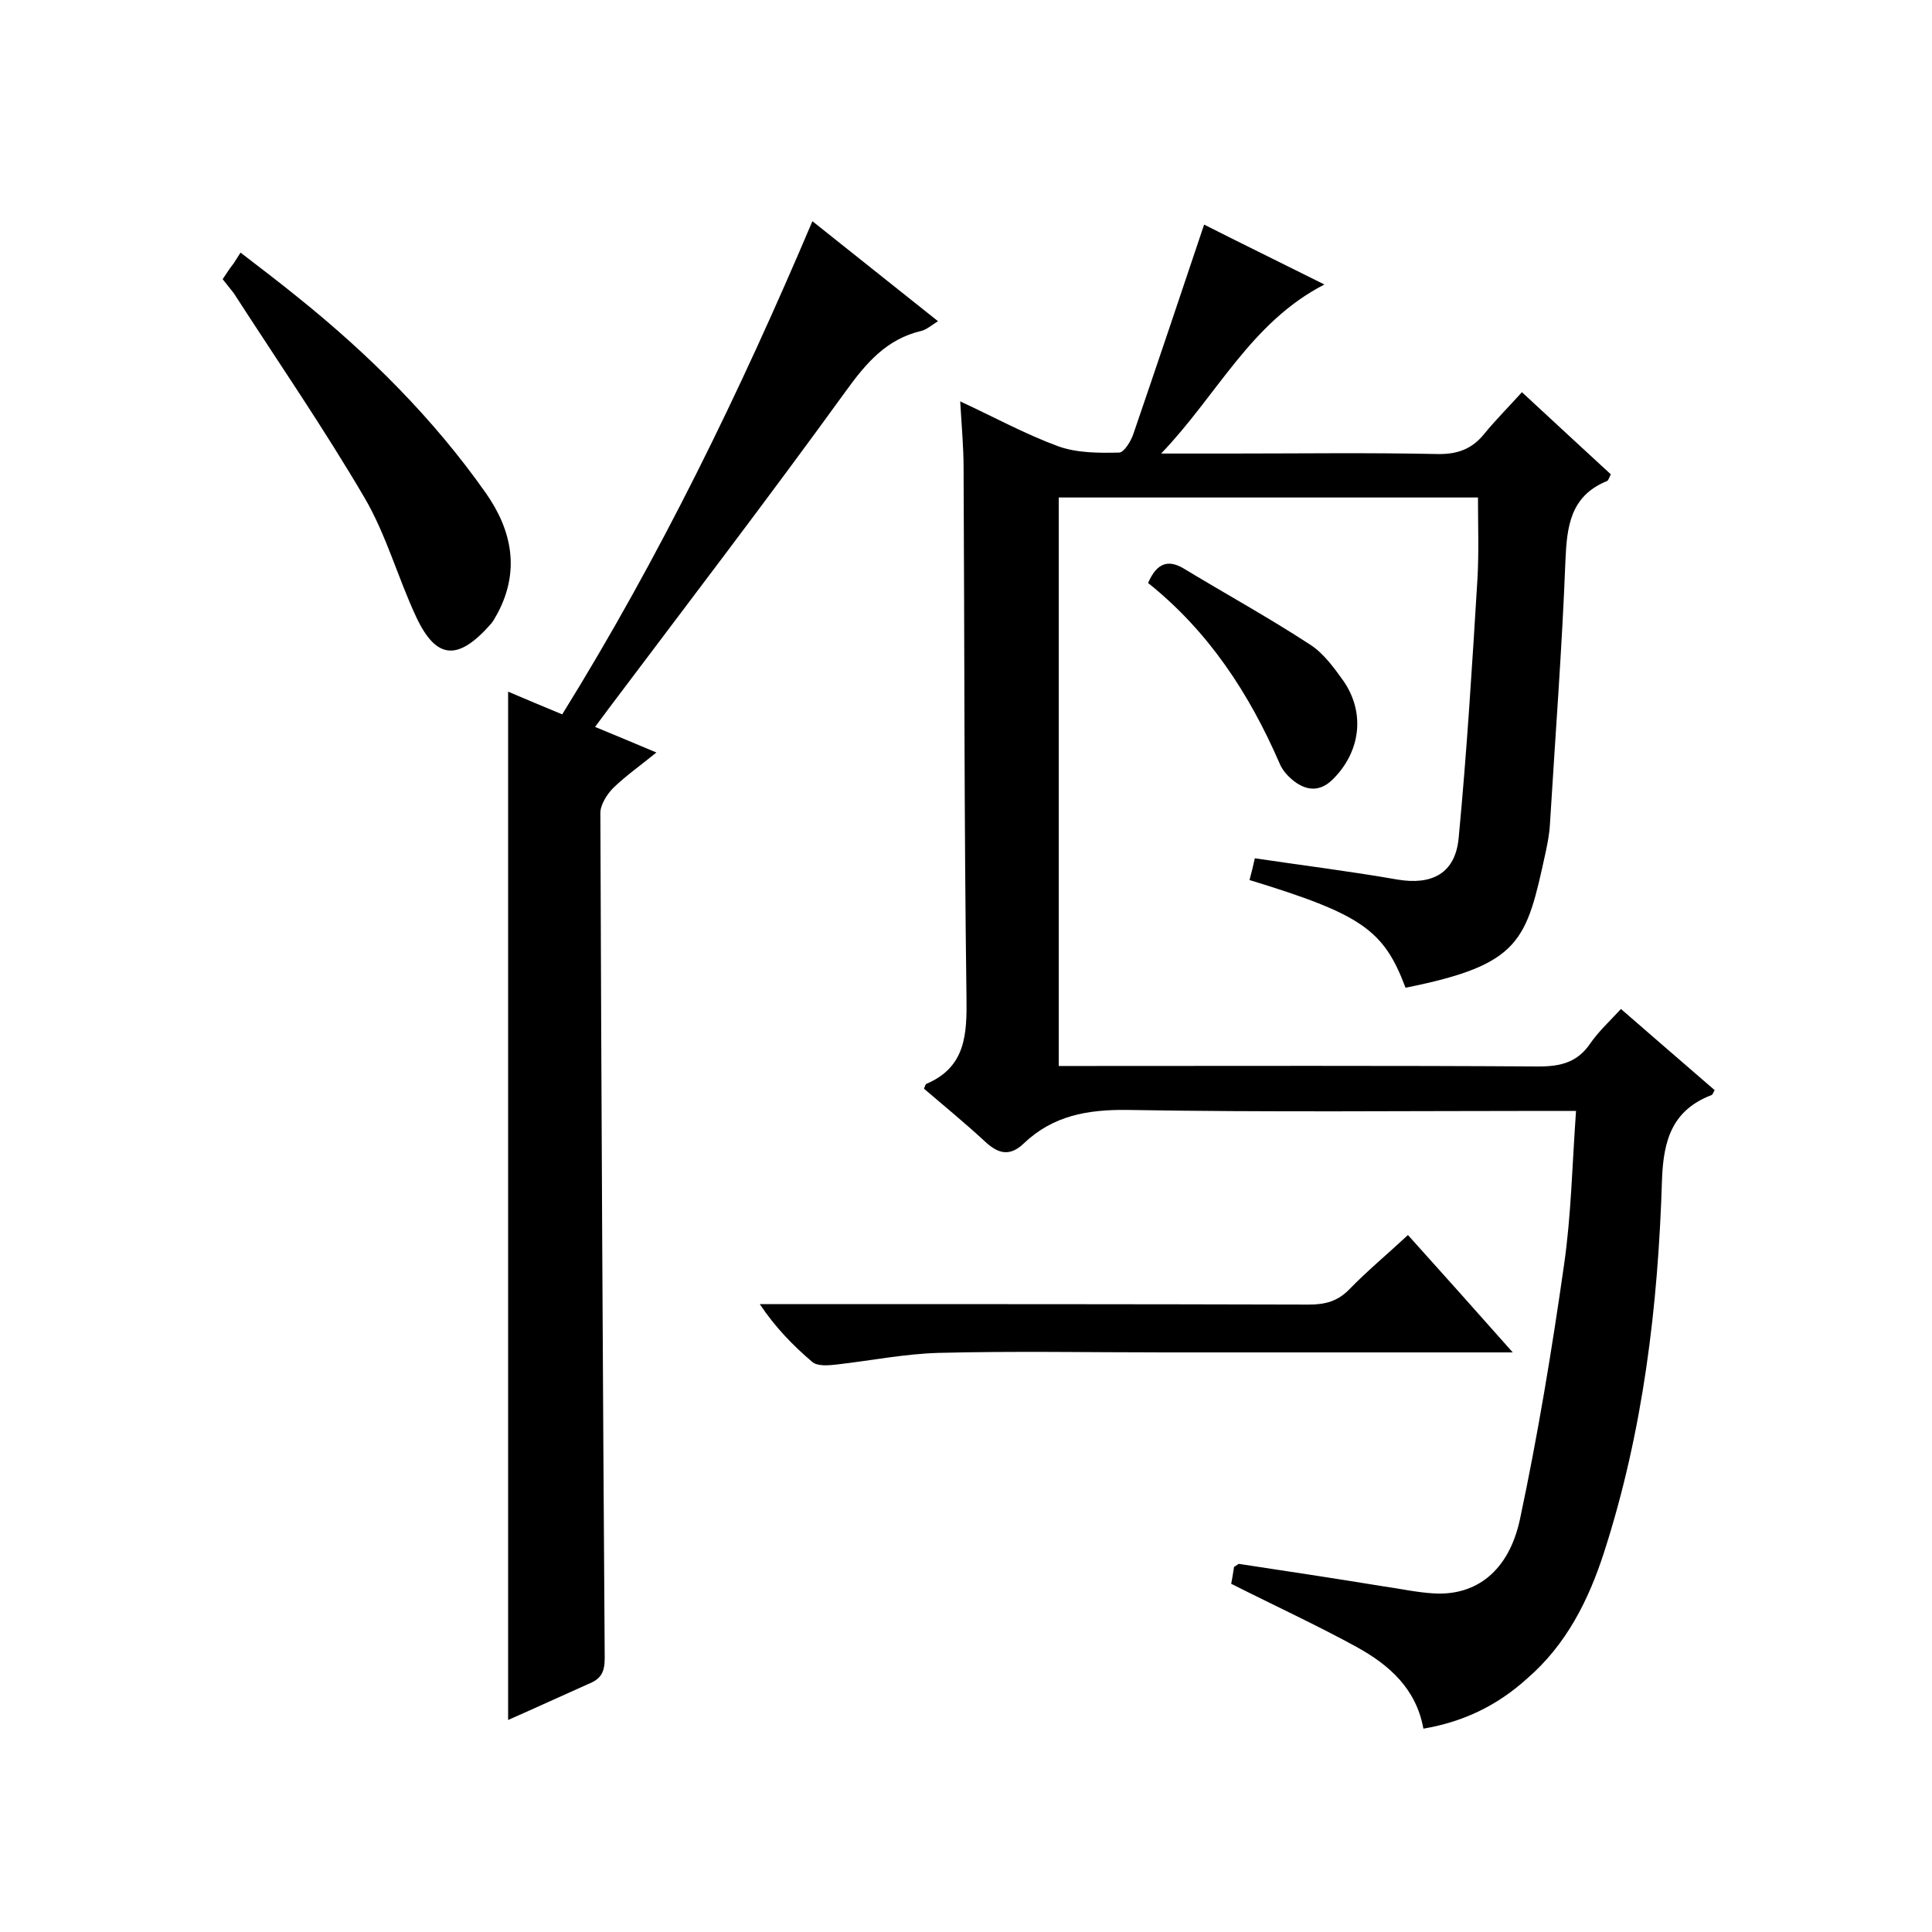
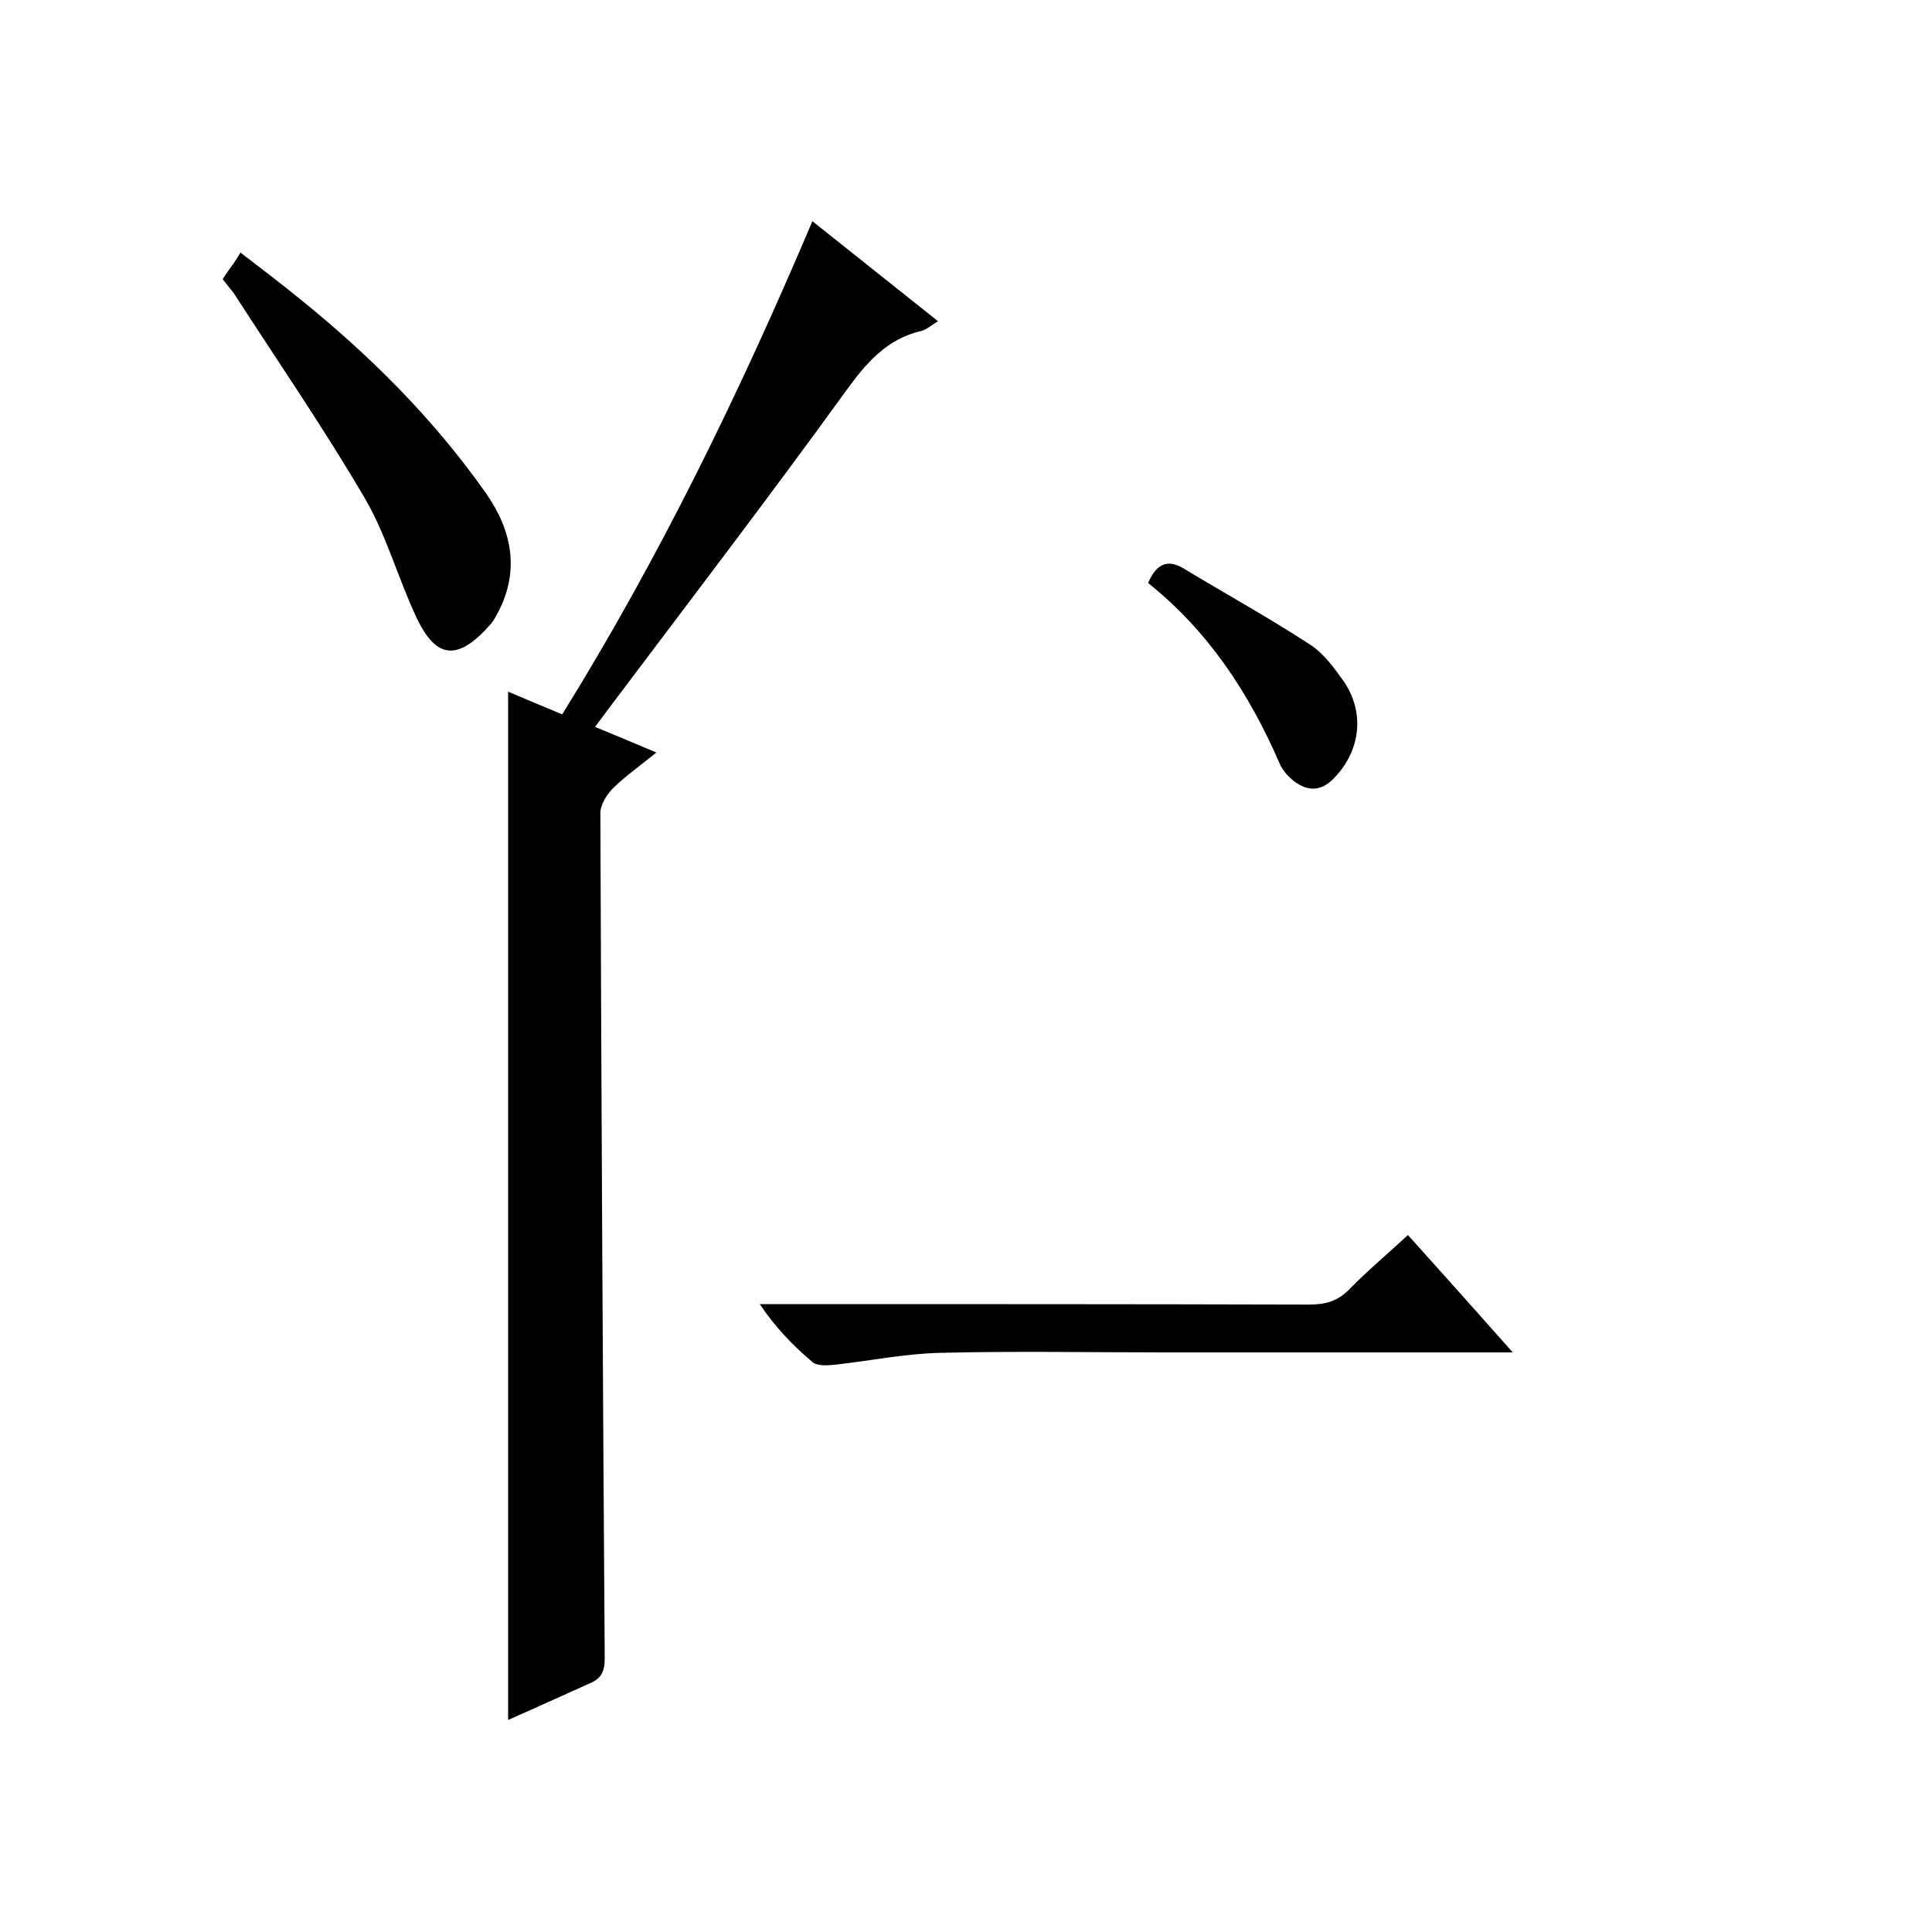
<svg xmlns="http://www.w3.org/2000/svg" enable-background="new 0 0 400 400" viewBox="0 0 400 400">
-   <path d="m294.7 357.9c-1.5-8.3-7.1-13.2-13.8-16.9-8.4-4.6-17.1-8.6-26-13.1.2-.9.4-2.3.6-3.5.6-.3.9-.7 1.1-.6 9.9 1.5 19.8 3 29.6 4.6 3.6.5 7.1 1.3 10.7 1.5 8.7.5 15.5-4.6 17.8-15.4 3.7-17.4 6.6-35 9.1-52.5 1.5-10.3 1.7-20.8 2.5-32-2.4 0-4.2 0-5.9 0-29 0-58 .3-87-.2-8.3-.1-15.4 1.2-21.4 6.9-2.9 2.8-5.3 2.2-8-.3-4.1-3.8-8.5-7.4-12.7-11 .2-.5.3-.9.5-1 8.2-3.5 8.4-10.3 8.3-18-.5-36.5-.4-73-.6-109.5 0-4.3-.4-8.6-.7-13.8 7.1 3.3 13.5 6.8 20.3 9.3 3.9 1.4 8.4 1.4 12.6 1.3 1 0 2.5-2.4 3-4 4.9-14.3 9.7-28.6 14.6-43.2 7.3 3.7 15.7 7.8 24.9 12.4-15.3 7.9-22.1 22.8-33.8 35h14.1c14.3 0 28.7-.2 43 .1 4.2.1 7.3-1 9.9-4.3 2.3-2.8 4.9-5.4 7.7-8.5 6.5 6 12.4 11.5 18.4 17-.3.6-.5 1.3-.8 1.4-7.6 3.1-8.3 9.4-8.6 16.6-.7 18.1-2.1 36.3-3.2 54.4-.1 2-.5 4-.9 5.9-4 18.3-5 23.2-29 28-4.5-12-9.1-15.2-32.3-22.3.4-1.5.8-3.1 1.1-4.5 10.1 1.5 19.8 2.7 29.5 4.4 7.1 1.2 12-1.2 12.7-8.6 1.7-17.9 2.8-35.8 3.9-53.8.3-5.4.1-10.9.1-16.7-28.9 0-57.7 0-86.8 0v117.7h5.4c31.3 0 62.7-.1 94 .1 4.6 0 8-.9 10.6-4.7 1.8-2.6 4.1-4.7 6.4-7.2 6.6 5.7 13 11.3 19.4 16.8-.3.5-.4.9-.6 1-8.1 3.1-10 9.2-10.3 17.5-.8 26.2-3.9 52.1-12 77.2-3.2 9.9-7.8 19.1-15.9 26.1-6.3 5.7-13.3 9-21.5 10.4z" />
  <path d="m105.2 356.1c0-71.3 0-141.9 0-212.9 3.5 1.5 7.1 3 11.2 4.7 20.1-32.4 36.7-66.5 51.8-102.1 8.8 7 17.2 13.7 26 20.7-1.3.8-2.3 1.7-3.4 2-7.3 1.7-11.5 6.7-15.7 12.5-16 22.1-32.6 43.8-49 65.6-.9 1.2-1.8 2.4-2.9 3.9 4.1 1.7 8 3.3 12.7 5.3-3.2 2.6-6.3 4.8-8.9 7.3-1.3 1.3-2.7 3.5-2.7 5.2.2 58.3.5 116.6.9 174.9 0 3-.7 4.4-3.5 5.5-5.4 2.4-10.8 4.9-16.5 7.4z" />
  <path d="m313.2 280c-24.9 0-48.4 0-71.9 0-15.7 0-31.3-.3-47 .1-7 .2-14 1.6-21 2.4-1.7.2-4 .4-5.1-.5-4-3.4-7.7-7.2-10.9-12h5.2c36.2 0 72.3 0 108.5.1 3.4 0 6-.7 8.4-3.2 3.7-3.8 7.8-7.2 12.1-11.2 7.1 7.9 14 15.6 21.7 24.3z" />
  <path d="m46.1 57.8c.8-1.2 1.5-2.3 2.3-3.3.4-.6.7-1.1 1.4-2.2 4.3 3.3 8.1 6.2 11.8 9.2 14.7 11.8 28.1 25.1 39 40.6 5.4 7.7 7.1 16.1 2.4 24.9-.4.7-.8 1.5-1.3 2.1-6.9 7.9-11.4 7.4-15.5-1.3-3.8-8.1-6.2-17-10.7-24.7-8.5-14.5-18-28.3-27.1-42.4-.8-1-1.5-1.9-2.3-2.9z" />
  <path d="m237.7 120.7c1.9-4.4 4.4-4.9 7.7-2.8 8.6 5.2 17.5 10.1 25.9 15.6 2.8 1.8 5 4.9 7 7.7 4.4 6.6 3.3 14.5-2.3 20.1-2.6 2.6-5.3 2.5-8 .5-1.3-1-2.5-2.3-3.1-3.8-6.3-14.5-14.7-27.3-27.2-37.3z" />
</svg>